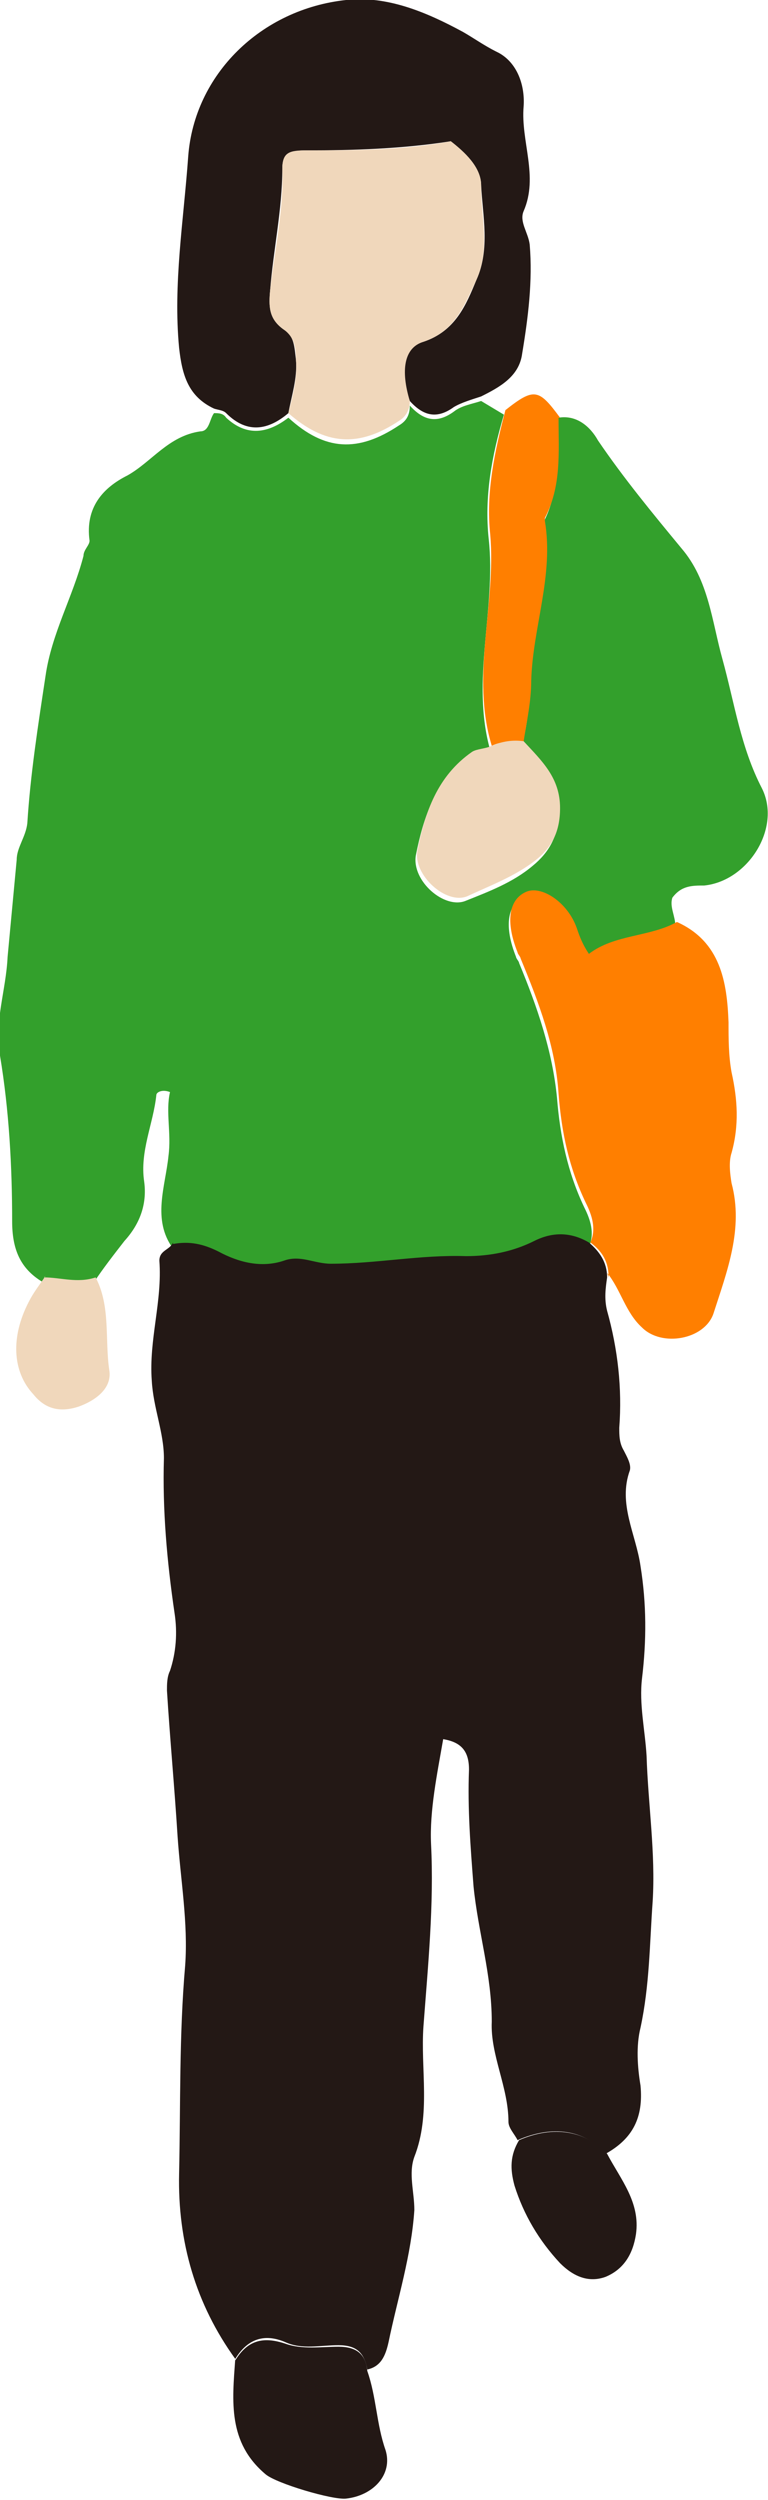
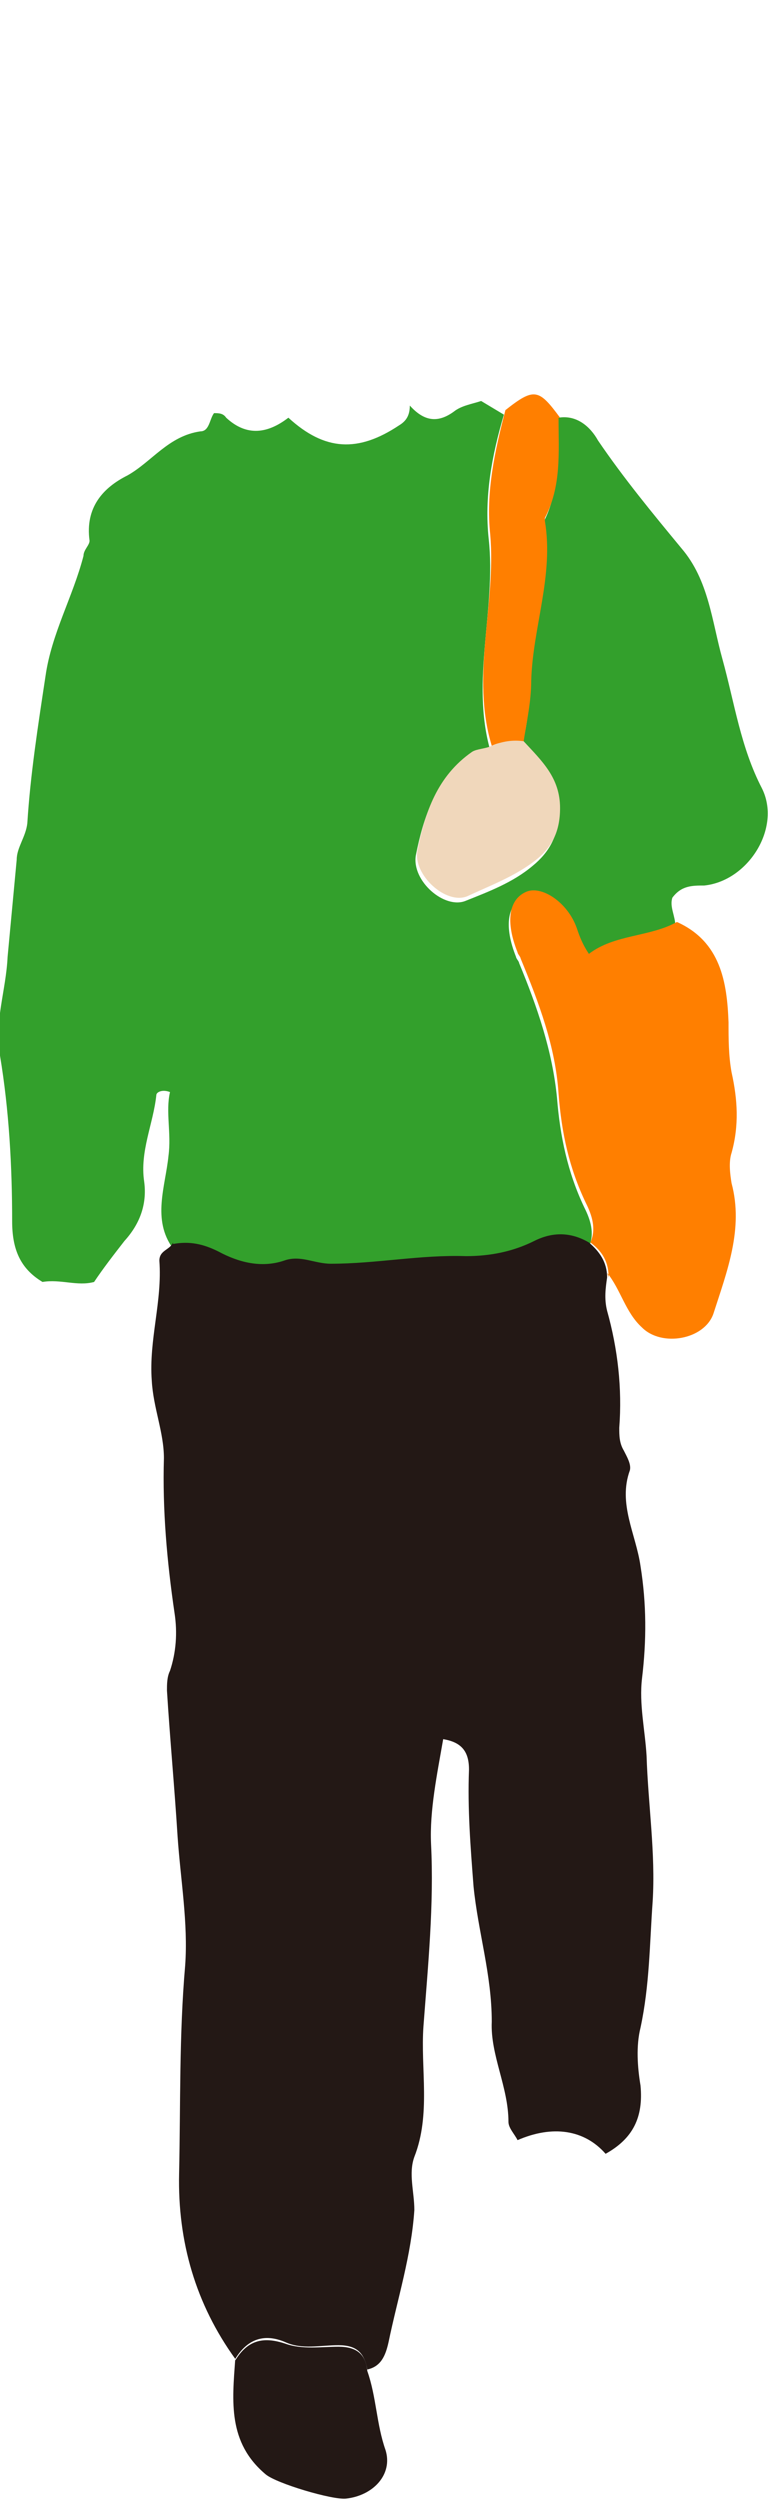
<svg xmlns="http://www.w3.org/2000/svg" id="_レイヤー_2" viewBox="0 0 5.06 16.46">
  <defs>
    <style>.cls-1{fill:#f0d7bb;}.cls-2{fill:#ff7f00;}.cls-3{fill:#33a02c;}.cls-4{fill:#231815;}</style>
  </defs>
  <g id="Layer_1">
    <g>
      <path class="cls-3" d="m3.68,2.75c.12-.02.21.06.26.15.17.25.36.48.55.71.18.21.2.48.27.73.08.29.12.58.26.85.13.26-.09.61-.38.64-.08,0-.15,0-.21.08-.02.06.02.12.02.19-.18.1-.41.07-.58.21-.04-.06-.05-.12-.08-.17-.07-.17-.23-.29-.33-.24-.12.05-.14.2-.06.4,0,.01.02.03.02.04.12.29.22.58.25.89.02.25.07.49.18.72.04.08.07.17.03.26-.12-.07-.24-.07-.36-.01-.14.07-.3.11-.45.1-.3-.01-.59.06-.89.05-.1,0-.2-.06-.31-.02-.15.05-.3,0-.43-.06-.1-.05-.2-.07-.3-.05-.14-.19-.05-.41-.03-.61.02-.15-.02-.29.01-.42-.05-.02-.09,0-.09.02-.02.19-.11.37-.08.57.02.15-.03.28-.13.39-.07.09-.14.18-.2.27-.11.03-.22-.02-.34,0-.15-.09-.2-.22-.2-.4,0-.36-.02-.73-.08-1.09-.04-.22.04-.43.05-.65.02-.21.04-.43.06-.64,0-.08.06-.15.07-.24.02-.32.07-.64.12-.97.04-.28.18-.52.25-.79,0-.04.04-.07.04-.1-.03-.22.09-.35.25-.43.16-.09.27-.26.48-.29.06,0,.06-.08.09-.12.03,0,.06,0,.08.03.14.13.28.1.41,0,.24.22.46.23.73.05.05-.03.07-.07.07-.13.09.1.18.12.29.04.05-.04.12-.05.18-.07.05.03.1.06.15.09-.08.27-.13.54-.1.82.05.46-.12.93.01,1.39-.04.01-.09.01-.13.04-.23.15-.31.4-.36.65-.03.17.19.36.33.3.15-.06.31-.12.44-.23.11-.09.17-.2.17-.35,0-.2-.12-.31-.24-.44.03-.13.05-.26.05-.4.01-.35.15-.69.09-1.05,0,0,0-.02,0-.02.11-.21.09-.44.09-.66Z" />
      <path class="cls-4" d="m1.14,8.19c.11-.02.2,0,.3.05.13.07.28.11.43.06.11-.04.2.02.31.02.3,0,.59-.06.89-.05.16,0,.31-.03.45-.1.12-.06.24-.06.36.01.07.06.12.13.12.23-.01.07-.02.14,0,.22.07.25.1.51.08.77,0,.05,0,.1.03.15.02.04.05.09.04.13-.08.22.04.42.07.63.04.25.04.49.01.74-.02.17.02.34.03.51.01.32.06.64.04.96-.02.28-.02.55-.08.83-.03.12-.02.26,0,.38.02.21-.05.35-.23.45-.14-.16-.35-.19-.58-.09-.02-.04-.06-.08-.06-.12,0-.23-.12-.44-.11-.66,0-.31-.09-.59-.12-.89-.02-.26-.04-.51-.03-.77,0-.12-.05-.18-.17-.2-.04.23-.09.47-.08.69.02.4-.02.8-.05,1.2-.02.28.05.58-.06.86-.04.11,0,.23,0,.35-.02.3-.11.58-.17.87-.02.09-.05.16-.14.18-.02-.11-.07-.16-.19-.16-.12,0-.24.03-.35-.02-.14-.06-.25-.02-.33.11-.26-.36-.38-.77-.37-1.22.01-.46,0-.91.04-1.37.02-.28-.03-.56-.05-.85-.02-.32-.05-.64-.07-.96,0-.04,0-.09.02-.13.04-.12.05-.25.03-.38-.05-.34-.08-.68-.07-1.02,0-.17-.07-.33-.08-.51-.02-.27.07-.52.05-.79,0-.07.07-.07.09-.12Z" />
-       <path class="cls-4" d="m3.17,2.61c-.06.02-.13.04-.18.07-.11.08-.2.06-.29-.04-.07-.19-.05-.35.09-.39.21-.07.28-.24.35-.41.09-.2.04-.42.03-.62,0-.12-.11-.22-.2-.29-.32.05-.64.06-.95.06-.11,0-.16.02-.16.12,0,.27-.06.54-.08.8-.01.1-.01.19.09.26.07.04.07.12.08.2.01.12-.03.24-.05.35-.13.11-.27.14-.41,0-.02-.02-.05-.02-.08-.03-.17-.08-.21-.22-.23-.4-.04-.42.03-.84.06-1.26C1.28.49,1.72.06,2.28,0c.27-.03.53.08.77.21.07.04.14.09.22.13.13.06.19.21.18.36-.02.23.1.46,0,.69-.03.07.03.14.04.22.02.24-.01.48-.05.72-.02.15-.15.22-.27.28Z" />
      <path class="cls-2" d="m4.01,8.41c0-.1-.04-.17-.12-.23.04-.09.01-.18-.03-.26-.11-.23-.16-.46-.18-.72-.02-.31-.13-.6-.25-.89,0-.01-.02-.03-.02-.04-.08-.2-.06-.35.06-.4.1-.04.27.07.33.24.02.06.04.11.08.17.17-.13.4-.11.58-.21.29.13.33.4.34.66,0,.11,0,.22.02.33.04.18.05.35,0,.53-.02.06-.01.14,0,.2.08.3-.03.58-.12.86-.06.17-.34.22-.47.09-.11-.1-.14-.25-.23-.36Z" />
      <path class="cls-4" d="m1.55,15.54c.08-.13.18-.16.33-.11.11.04.24.02.35.02.12,0,.18.05.19.16.06.17.06.35.12.52.05.16-.08.3-.26.32-.09.01-.46-.1-.53-.16-.25-.21-.22-.48-.2-.76Z" />
-       <path class="cls-2" d="m3.68,2.75c0,.23.02.45-.09.66,0,0,0,.01,0,.02.06.36-.08.7-.09,1.05,0,.14-.03.27-.05.4-.07,0-.15,0-.21.03-.14-.46.03-.93-.01-1.39-.03-.28.03-.55.1-.82.19-.15.22-.14.36.05Z" />
-       <path class="cls-4" d="m3.42,14.09c.23-.1.44-.06.58.09.09.17.22.32.19.53-.02.13-.08.23-.2.28-.11.04-.21,0-.3-.09-.14-.15-.24-.32-.3-.51-.03-.11-.03-.2.03-.3Z" />
-       <path class="cls-1" d="m.29,8.41c.11,0,.22.04.34,0,.1.19.06.41.09.61.02.12-.09.2-.2.24-.12.04-.22.02-.3-.08-.14-.15-.15-.38-.03-.61.03-.06.07-.11.11-.17Z" />
-       <path class="cls-1" d="m1.9,2.72c.03-.12.06-.23.05-.35,0-.08-.01-.15-.08-.2-.1-.07-.1-.15-.09-.26.03-.27.09-.53.08-.8,0-.11.05-.12.16-.12.31,0,.63,0,.95-.06.09.07.2.17.2.29,0,.21.06.42-.03.62-.08.17-.14.34-.35.41-.13.04-.15.19-.09.39,0,.05-.02.1-.07.13-.27.18-.49.16-.73-.05Z" />
+       <path class="cls-2" d="m3.68,2.75c0,.23.02.45-.09.66,0,0,0,.01,0,.02.06.36-.08.7-.09,1.05,0,.14-.03.27-.05.4-.07,0-.15,0-.21.03-.14-.46.03-.93-.01-1.39-.03-.28.03-.55.1-.82.19-.15.22-.14.36.05" />
      <path class="cls-1" d="m3.24,4.91c.07-.03.14-.04.21-.03.12.13.24.24.24.44,0,.15-.05.26-.17.35-.13.1-.29.16-.44.23-.14.06-.36-.14-.33-.3.05-.25.13-.49.36-.65.03-.02.09-.02.13-.04Z" />
    </g>
  </g>
</svg>